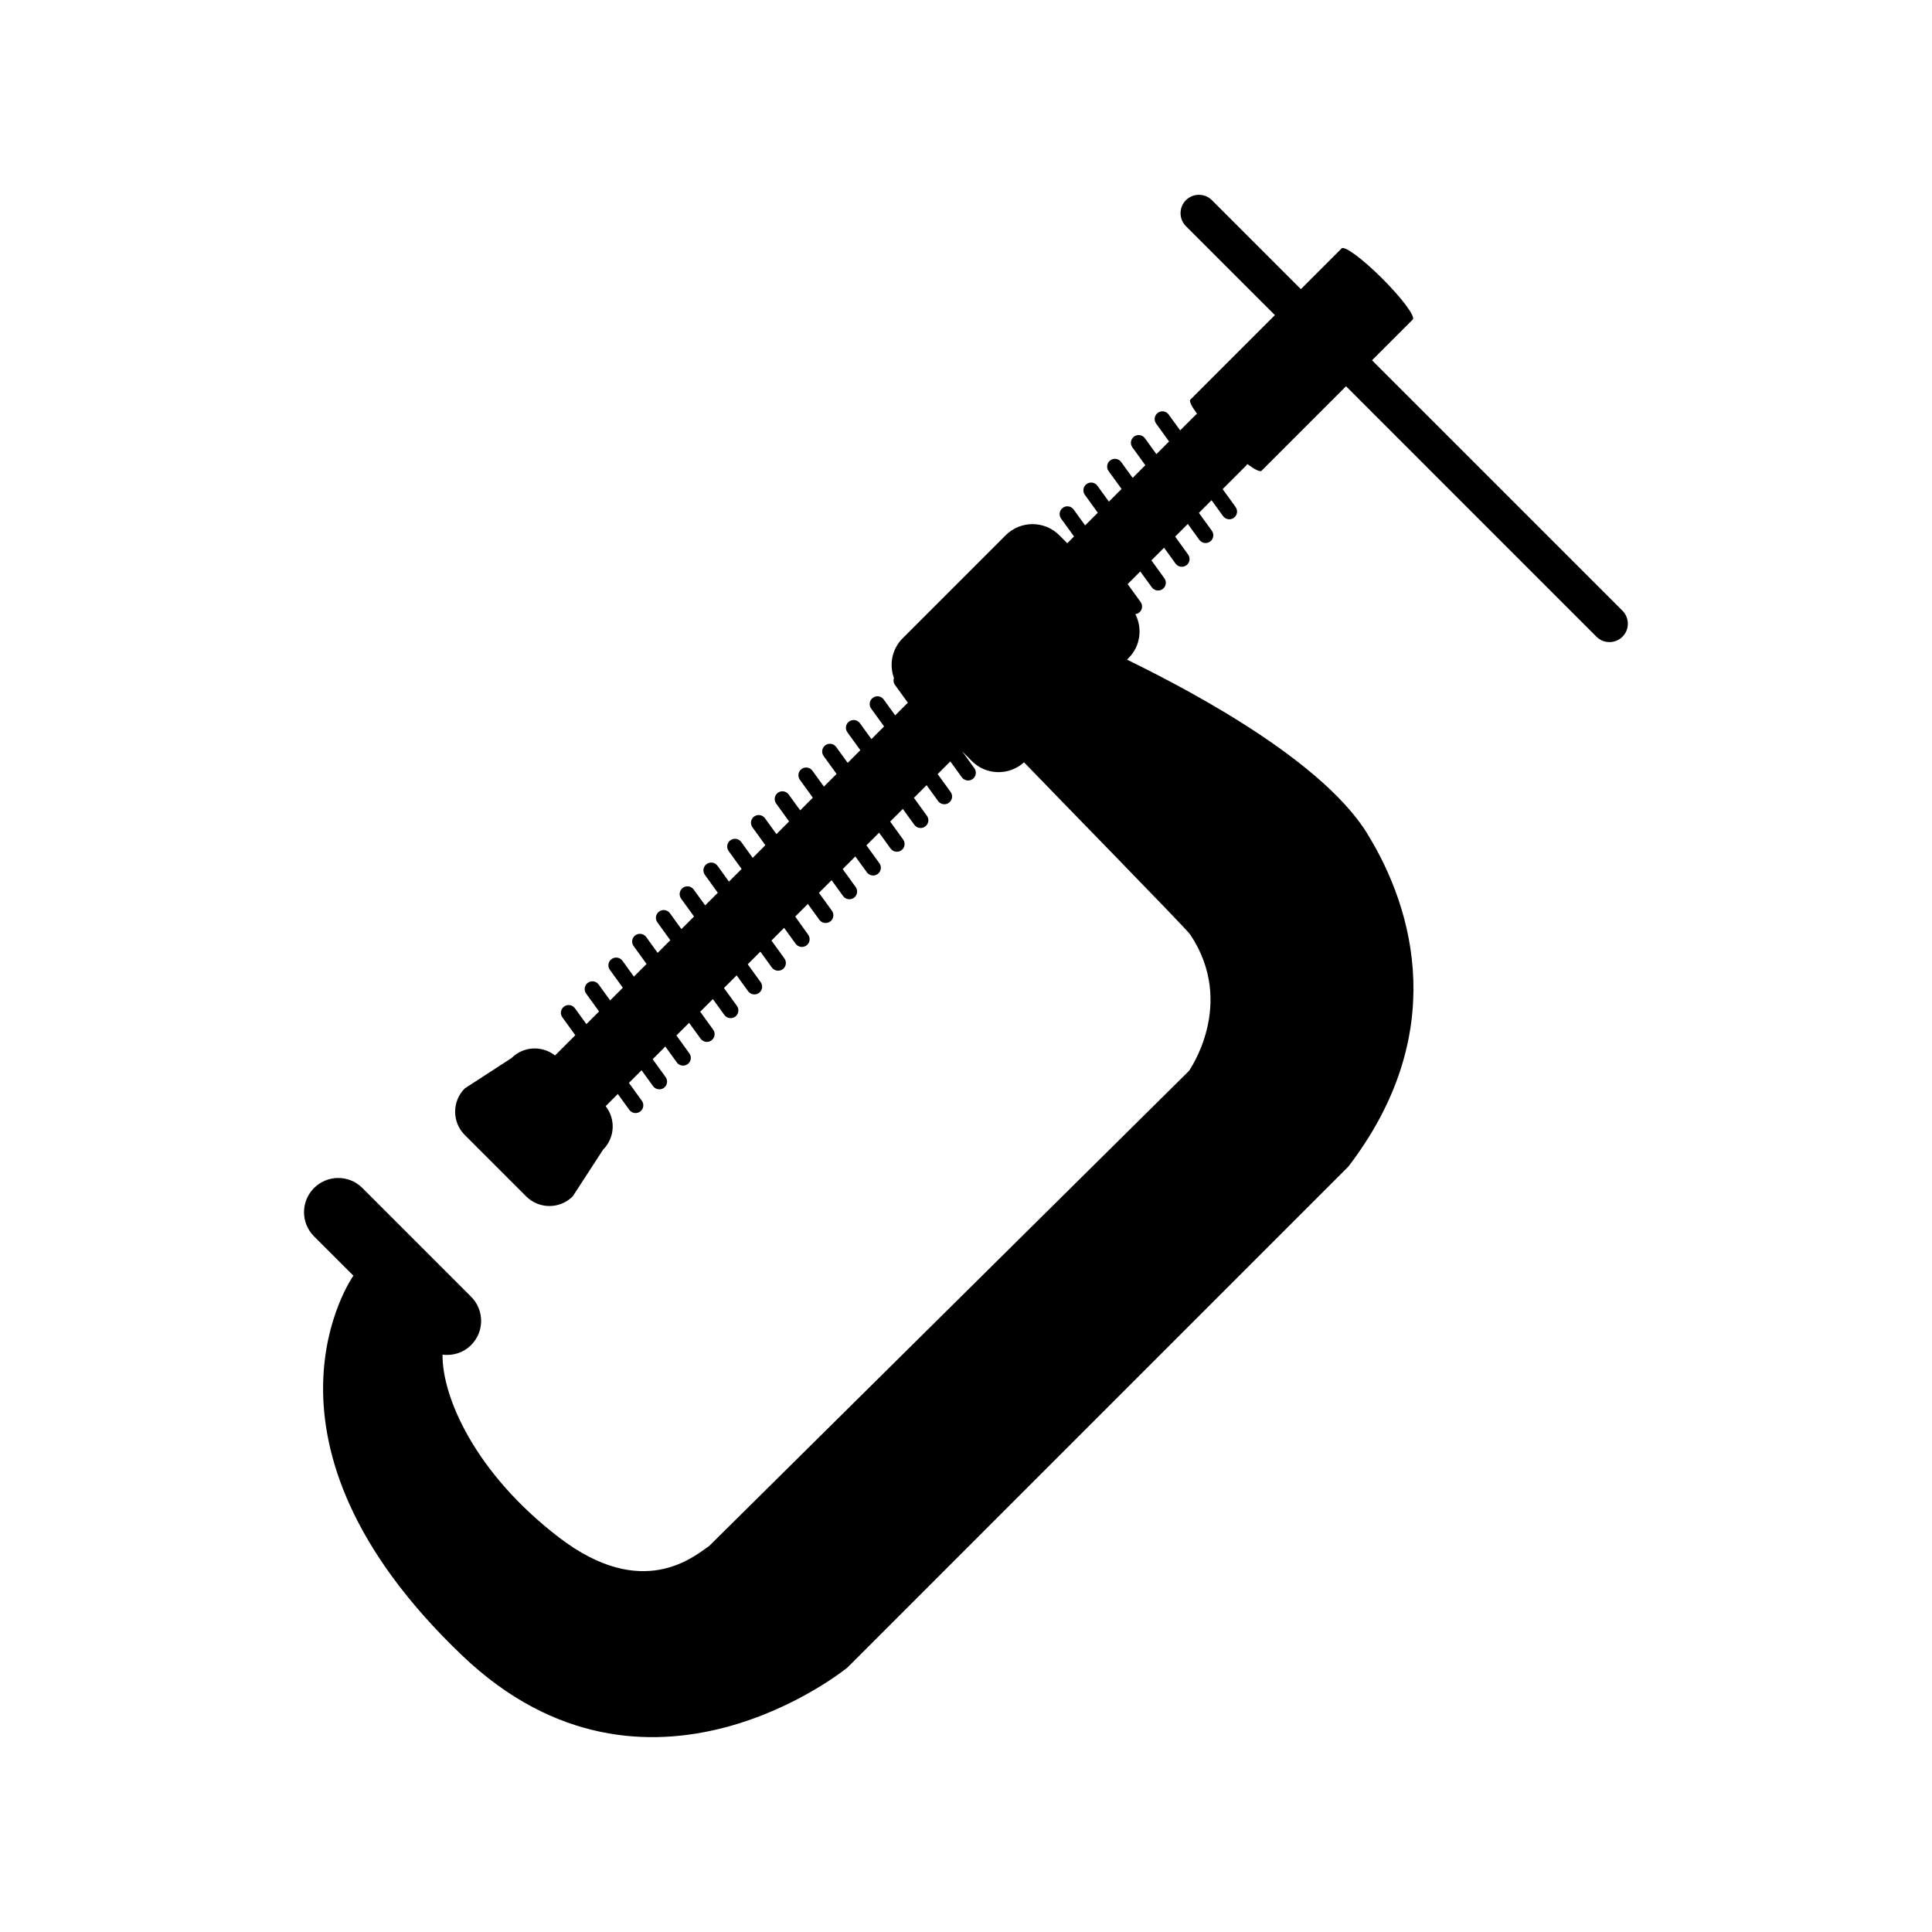
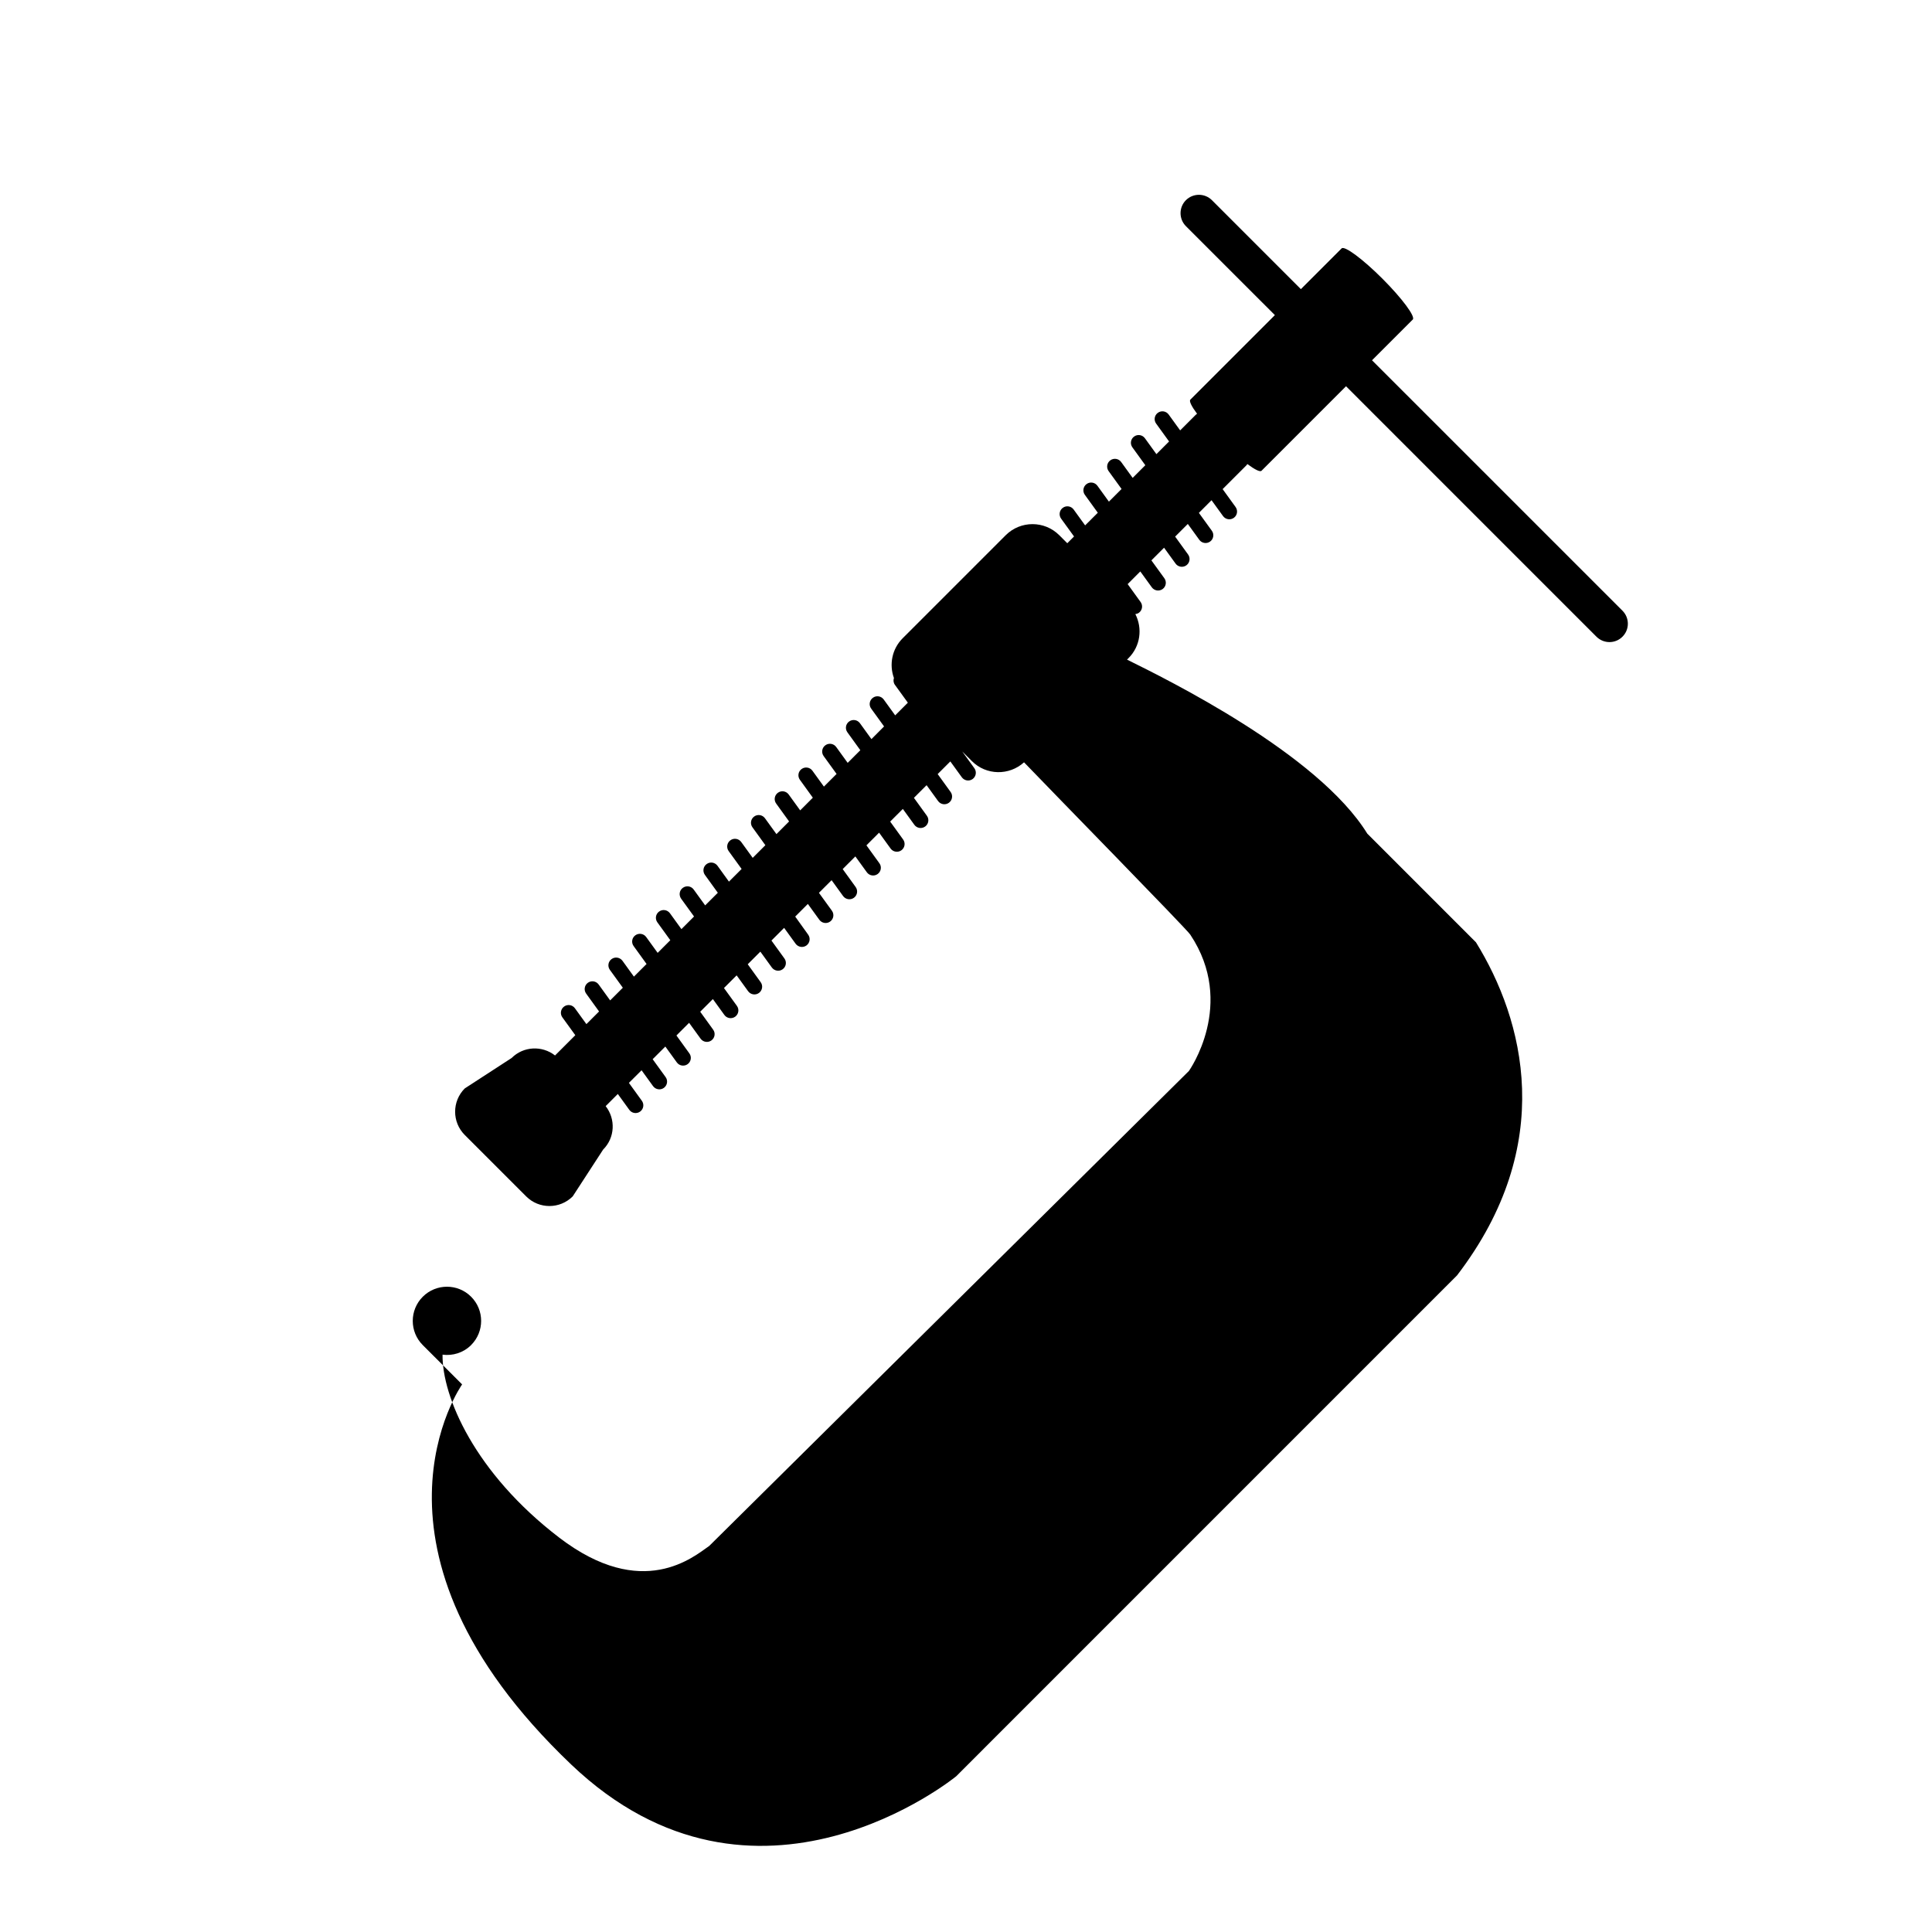
<svg xmlns="http://www.w3.org/2000/svg" fill="#000000" width="800px" height="800px" version="1.1" viewBox="144 144 512 512">
-   <path d="m506.34 364.91c-13.09-21.199-53.004-40.828-63.668-46.105l0.414-0.414c3.152-3.152 3.723-7.875 1.793-11.648 0.324-0.047 0.645-0.137 0.934-0.344 0.918-0.664 1.125-1.945 0.457-2.863l-3.43-4.742 3.352-3.356 3.043 4.203c0.672 0.922 1.949 1.129 2.871 0.465 0.918-0.664 1.125-1.945 0.457-2.867l-3.43-4.734 3.356-3.356 3.043 4.203c0.664 0.922 1.949 1.129 2.867 0.465 0.918-0.664 1.125-1.945 0.457-2.867l-3.43-4.742 3.356-3.356 3.043 4.203c0.664 0.922 1.949 1.129 2.867 0.465 0.918-0.664 1.125-1.945 0.457-2.867l-3.43-4.734 3.352-3.356 3.043 4.203c0.672 0.922 1.949 1.129 2.871 0.465 0.918-0.664 1.125-1.945 0.457-2.867l-3.43-4.742 6.273-6.273c0.105-0.109 0.18-0.246 0.289-0.363 1.961 1.457 3.359 2.16 3.742 1.777l22.395-22.398 66.367 66.371c1.91 1.906 4.992 1.906 6.891 0 1.906-1.898 1.906-4.988 0-6.891l-66.367-66.363 10.797-10.797c0.766-0.77-2.836-5.617-8.035-10.82-5.211-5.211-10.055-8.805-10.82-8.035l-10.797 10.797-23.574-23.574c-1.906-1.898-4.988-1.898-6.891 0-1.898 1.898-1.898 4.988 0 6.887l23.578 23.574-22.398 22.398c-0.383 0.383 0.316 1.785 1.773 3.738-0.117 0.105-0.25 0.176-0.363 0.293l-4.117 4.117-3.043-4.203c-0.664-0.918-1.945-1.129-2.863-0.457-0.922 0.66-1.129 1.945-0.457 2.863l3.426 4.734-3.356 3.356-3.043-4.207c-0.664-0.918-1.945-1.129-2.863-0.457-0.922 0.664-1.129 1.945-0.457 2.867l3.426 4.734-3.356 3.356-3.043-4.203c-0.664-0.918-1.949-1.125-2.863-0.457-0.922 0.66-1.129 1.945-0.465 2.863l3.43 4.734-3.356 3.356-3.043-4.207c-0.664-0.918-1.949-1.125-2.863-0.457-0.922 0.66-1.129 1.945-0.465 2.863l3.43 4.742-3.356 3.352-3.043-4.203c-0.664-0.918-1.949-1.125-2.863-0.457-0.922 0.664-1.129 1.945-0.465 2.867l3.43 4.734-1.789 1.789-2.121-2.121c-3.918-3.918-10.277-3.918-14.199 0l-27.316 27.316c-2.84 2.848-3.598 6.969-2.309 10.52-0.191 0.598-0.137 1.266 0.262 1.809l3.43 4.734-3.356 3.356-3.043-4.207c-0.672-0.918-1.949-1.125-2.863-0.453-0.922 0.66-1.133 1.945-0.465 2.863l3.426 4.734-3.352 3.356-3.043-4.207c-0.664-0.918-1.949-1.129-2.867-0.457-0.922 0.66-1.125 1.945-0.457 2.863l3.426 4.742-3.352 3.356-3.043-4.207c-0.664-0.918-1.949-1.125-2.867-0.457-0.918 0.66-1.125 1.945-0.457 2.863l3.426 4.734-3.356 3.356-3.043-4.207c-0.664-0.918-1.945-1.125-2.863-0.457-0.922 0.66-1.125 1.945-0.457 2.863l3.426 4.742-3.352 3.356-3.043-4.203c-0.664-0.922-1.945-1.129-2.856-0.465-0.926 0.664-1.133 1.949-0.465 2.863l3.426 4.742-3.352 3.356-3.043-4.203c-0.664-0.918-1.945-1.125-2.852-0.465-0.926 0.664-1.133 1.945-0.465 2.863l3.426 4.742-3.356 3.356-3.043-4.203c-0.664-0.918-1.949-1.125-2.863-0.457-0.926 0.664-1.133 1.949-0.465 2.867l3.43 4.734-3.356 3.356-3.039-4.207c-0.676-0.91-1.945-1.125-2.871-0.449-0.918 0.656-1.125 1.941-0.465 2.867l3.426 4.742-3.352 3.344-3.043-4.203c-0.664-0.918-1.945-1.129-2.871-0.449-0.918 0.656-1.113 1.93-0.465 2.863l3.43 4.734-3.344 3.344-3.043-4.207c-0.672-0.91-1.945-1.129-2.871-0.449-0.922 0.664-1.129 1.945-0.457 2.863l3.426 4.734-3.352 3.352-3.043-4.203c-0.664-0.918-1.953-1.117-2.871-0.453-0.918 0.66-1.125 1.941-0.453 2.856l3.426 4.742-3.352 3.352-3.039-4.207c-0.676-0.906-1.953-1.117-2.871-0.449-0.922 0.664-1.129 1.945-0.457 2.867l3.43 4.734-3.359 3.356-3.043-4.207c-0.66-0.922-1.945-1.125-2.856-0.465-0.922 0.664-1.129 1.949-0.465 2.863l3.426 4.742-3.356 3.352-3.043-4.203c-0.664-0.918-1.945-1.129-2.863-0.457-0.922 0.664-1.129 1.949-0.465 2.863l3.43 4.734-5.371 5.371c-3.422-2.676-8.363-2.473-11.508 0.672l-12.414 8.062c-3.406 3.41-3.406 8.934 0 12.34l16.27 16.27c3.402 3.406 8.926 3.406 12.34-0.004l8.066-12.41c3.144-3.144 3.344-8.082 0.664-11.508l3.219-3.219 3.043 4.203c0.66 0.926 1.949 1.129 2.871 0.465 0.91-0.66 1.125-1.941 0.457-2.863l-3.43-4.742 3.352-3.344 3.043 4.203c0.672 0.918 1.949 1.129 2.871 0.465 0.918-0.672 1.129-1.949 0.457-2.867l-3.43-4.734 3.359-3.356 3.043 4.203c0.66 0.926 1.949 1.129 2.871 0.465 0.91-0.66 1.117-1.945 0.453-2.856l-3.426-4.742 3.356-3.356 3.043 4.203c0.664 0.922 1.949 1.133 2.871 0.465 0.918-0.664 1.129-1.949 0.457-2.863l-3.426-4.742 3.356-3.356 3.043 4.207c0.66 0.926 1.953 1.117 2.863 0.469 0.922-0.672 1.129-1.949 0.465-2.867l-3.43-4.734 3.356-3.356 3.043 4.203c0.672 0.922 1.953 1.125 2.867 0.465 0.922-0.672 1.129-1.949 0.457-2.867l-3.426-4.742 3.344-3.344 3.043 4.203c0.672 0.922 1.961 1.125 2.871 0.465 0.918-0.664 1.129-1.949 0.457-2.867l-3.43-4.742 3.359-3.359 3.043 4.203c0.672 0.918 1.949 1.129 2.871 0.465 0.91-0.66 1.125-1.941 0.457-2.867l-3.434-4.793 3.352-3.352 3.043 4.203c0.672 0.918 1.949 1.129 2.867 0.465 0.918-0.66 1.125-1.941 0.465-2.867l-3.438-4.742 3.352-3.352 3.043 4.203c0.672 0.918 1.949 1.129 2.871 0.465 0.918-0.664 1.129-1.949 0.457-2.867l-3.43-4.742 3.356-3.356 3.043 4.203c0.664 0.922 1.949 1.129 2.867 0.465 0.918-0.664 1.129-1.945 0.457-2.863l-3.43-4.742 3.356-3.356 3.043 4.203c0.664 0.922 1.949 1.129 2.867 0.465 0.918-0.664 1.125-1.945 0.457-2.863l-3.43-4.742 3.356-3.356 3.043 4.203c0.664 0.922 1.949 1.129 2.867 0.465 0.918-0.664 1.129-1.945 0.457-2.863l-3.43-4.742 3.356-3.356 3.043 4.203c0.664 0.922 1.949 1.129 2.867 0.465 0.918-0.664 1.125-1.945 0.457-2.867l-3.43-4.742 3.356-3.352 3.043 4.203c0.672 0.918 1.949 1.129 2.867 0.465 0.91-0.664 1.125-1.945 0.457-2.867l-3.219-4.449 2.57 2.57c3.793 3.797 9.863 3.883 13.816 0.316 8.09 8.445 42.945 44.008 44.055 45.664 12.277 18.418-0.367 36.137-0.367 36.137l-127.11 125.86c-4.07 2.82-17.672 14.699-39.754-2.195-22.441-17.168-31.066-37.434-30.926-48.488 2.691 0.348 5.508-0.48 7.57-2.543 3.543-3.543 3.543-9.273 0-12.812l-28.816-28.816c-3.535-3.535-9.266-3.535-12.809 0.004-3.535 3.535-3.543 9.273-0.004 12.812l10.43 10.422s-31.016 43.621 28.883 100.71c48.945 46.656 102.05 3.141 102.05 3.141l132.73-132.74c26.617-34.746 17.664-67.781 5.016-88.273z" />
+   <path d="m506.34 364.91c-13.09-21.199-53.004-40.828-63.668-46.105l0.414-0.414c3.152-3.152 3.723-7.875 1.793-11.648 0.324-0.047 0.645-0.137 0.934-0.344 0.918-0.664 1.125-1.945 0.457-2.863l-3.43-4.742 3.352-3.356 3.043 4.203c0.672 0.922 1.949 1.129 2.871 0.465 0.918-0.664 1.125-1.945 0.457-2.867l-3.43-4.734 3.356-3.356 3.043 4.203c0.664 0.922 1.949 1.129 2.867 0.465 0.918-0.664 1.125-1.945 0.457-2.867l-3.43-4.742 3.356-3.356 3.043 4.203c0.664 0.922 1.949 1.129 2.867 0.465 0.918-0.664 1.125-1.945 0.457-2.867l-3.43-4.734 3.352-3.356 3.043 4.203c0.672 0.922 1.949 1.129 2.871 0.465 0.918-0.664 1.125-1.945 0.457-2.867l-3.43-4.742 6.273-6.273c0.105-0.109 0.18-0.246 0.289-0.363 1.961 1.457 3.359 2.16 3.742 1.777l22.395-22.398 66.367 66.371c1.91 1.906 4.992 1.906 6.891 0 1.906-1.898 1.906-4.988 0-6.891l-66.367-66.363 10.797-10.797c0.766-0.77-2.836-5.617-8.035-10.82-5.211-5.211-10.055-8.805-10.82-8.035l-10.797 10.797-23.574-23.574c-1.906-1.898-4.988-1.898-6.891 0-1.898 1.898-1.898 4.988 0 6.887l23.578 23.574-22.398 22.398c-0.383 0.383 0.316 1.785 1.773 3.738-0.117 0.105-0.25 0.176-0.363 0.293l-4.117 4.117-3.043-4.203c-0.664-0.918-1.945-1.129-2.863-0.457-0.922 0.66-1.129 1.945-0.457 2.863l3.426 4.734-3.356 3.356-3.043-4.207c-0.664-0.918-1.945-1.129-2.863-0.457-0.922 0.664-1.129 1.945-0.457 2.867l3.426 4.734-3.356 3.356-3.043-4.203c-0.664-0.918-1.949-1.125-2.863-0.457-0.922 0.66-1.129 1.945-0.465 2.863l3.43 4.734-3.356 3.356-3.043-4.207c-0.664-0.918-1.949-1.125-2.863-0.457-0.922 0.66-1.129 1.945-0.465 2.863l3.43 4.742-3.356 3.352-3.043-4.203c-0.664-0.918-1.949-1.125-2.863-0.457-0.922 0.664-1.129 1.945-0.465 2.867l3.43 4.734-1.789 1.789-2.121-2.121c-3.918-3.918-10.277-3.918-14.199 0l-27.316 27.316c-2.84 2.848-3.598 6.969-2.309 10.52-0.191 0.598-0.137 1.266 0.262 1.809l3.43 4.734-3.356 3.356-3.043-4.207c-0.672-0.918-1.949-1.125-2.863-0.453-0.922 0.66-1.133 1.945-0.465 2.863l3.426 4.734-3.352 3.356-3.043-4.207c-0.664-0.918-1.949-1.129-2.867-0.457-0.922 0.66-1.125 1.945-0.457 2.863l3.426 4.742-3.352 3.356-3.043-4.207c-0.664-0.918-1.949-1.125-2.867-0.457-0.918 0.66-1.125 1.945-0.457 2.863l3.426 4.734-3.356 3.356-3.043-4.207c-0.664-0.918-1.945-1.125-2.863-0.457-0.922 0.66-1.125 1.945-0.457 2.863l3.426 4.742-3.352 3.356-3.043-4.203c-0.664-0.922-1.945-1.129-2.856-0.465-0.926 0.664-1.133 1.949-0.465 2.863l3.426 4.742-3.352 3.356-3.043-4.203c-0.664-0.918-1.945-1.125-2.852-0.465-0.926 0.664-1.133 1.945-0.465 2.863l3.426 4.742-3.356 3.356-3.043-4.203c-0.664-0.918-1.949-1.125-2.863-0.457-0.926 0.664-1.133 1.949-0.465 2.867l3.43 4.734-3.356 3.356-3.039-4.207c-0.676-0.91-1.945-1.125-2.871-0.449-0.918 0.656-1.125 1.941-0.465 2.867l3.426 4.742-3.352 3.344-3.043-4.203c-0.664-0.918-1.945-1.129-2.871-0.449-0.918 0.656-1.113 1.93-0.465 2.863l3.43 4.734-3.344 3.344-3.043-4.207c-0.672-0.91-1.945-1.129-2.871-0.449-0.922 0.664-1.129 1.945-0.457 2.863l3.426 4.734-3.352 3.352-3.043-4.203c-0.664-0.918-1.953-1.117-2.871-0.453-0.918 0.66-1.125 1.941-0.453 2.856l3.426 4.742-3.352 3.352-3.039-4.207c-0.676-0.906-1.953-1.117-2.871-0.449-0.922 0.664-1.129 1.945-0.457 2.867l3.43 4.734-3.359 3.356-3.043-4.207c-0.66-0.922-1.945-1.125-2.856-0.465-0.922 0.664-1.129 1.949-0.465 2.863l3.426 4.742-3.356 3.352-3.043-4.203c-0.664-0.918-1.945-1.129-2.863-0.457-0.922 0.664-1.129 1.949-0.465 2.863l3.43 4.734-5.371 5.371c-3.422-2.676-8.363-2.473-11.508 0.672l-12.414 8.062c-3.406 3.41-3.406 8.934 0 12.34l16.27 16.27c3.402 3.406 8.926 3.406 12.34-0.004l8.066-12.41c3.144-3.144 3.344-8.082 0.664-11.508l3.219-3.219 3.043 4.203c0.66 0.926 1.949 1.129 2.871 0.465 0.91-0.66 1.125-1.941 0.457-2.863l-3.43-4.742 3.352-3.344 3.043 4.203c0.672 0.918 1.949 1.129 2.871 0.465 0.918-0.672 1.129-1.949 0.457-2.867l-3.43-4.734 3.359-3.356 3.043 4.203c0.66 0.926 1.949 1.129 2.871 0.465 0.91-0.66 1.117-1.945 0.453-2.856l-3.426-4.742 3.356-3.356 3.043 4.203c0.664 0.922 1.949 1.133 2.871 0.465 0.918-0.664 1.129-1.949 0.457-2.863l-3.426-4.742 3.356-3.356 3.043 4.207c0.66 0.926 1.953 1.117 2.863 0.469 0.922-0.672 1.129-1.949 0.465-2.867l-3.43-4.734 3.356-3.356 3.043 4.203c0.672 0.922 1.953 1.125 2.867 0.465 0.922-0.672 1.129-1.949 0.457-2.867l-3.426-4.742 3.344-3.344 3.043 4.203c0.672 0.922 1.961 1.125 2.871 0.465 0.918-0.664 1.129-1.949 0.457-2.867l-3.43-4.742 3.359-3.359 3.043 4.203c0.672 0.918 1.949 1.129 2.871 0.465 0.91-0.66 1.125-1.941 0.457-2.867l-3.434-4.793 3.352-3.352 3.043 4.203c0.672 0.918 1.949 1.129 2.867 0.465 0.918-0.66 1.125-1.941 0.465-2.867l-3.438-4.742 3.352-3.352 3.043 4.203c0.672 0.918 1.949 1.129 2.871 0.465 0.918-0.664 1.129-1.949 0.457-2.867l-3.43-4.742 3.356-3.356 3.043 4.203c0.664 0.922 1.949 1.129 2.867 0.465 0.918-0.664 1.129-1.945 0.457-2.863l-3.43-4.742 3.356-3.356 3.043 4.203c0.664 0.922 1.949 1.129 2.867 0.465 0.918-0.664 1.125-1.945 0.457-2.863l-3.43-4.742 3.356-3.356 3.043 4.203c0.664 0.922 1.949 1.129 2.867 0.465 0.918-0.664 1.129-1.945 0.457-2.863l-3.43-4.742 3.356-3.356 3.043 4.203c0.664 0.922 1.949 1.129 2.867 0.465 0.918-0.664 1.125-1.945 0.457-2.867l-3.43-4.742 3.356-3.352 3.043 4.203c0.672 0.918 1.949 1.129 2.867 0.465 0.91-0.664 1.125-1.945 0.457-2.867l-3.219-4.449 2.57 2.57c3.793 3.797 9.863 3.883 13.816 0.316 8.09 8.445 42.945 44.008 44.055 45.664 12.277 18.418-0.367 36.137-0.367 36.137l-127.11 125.86c-4.07 2.82-17.672 14.699-39.754-2.195-22.441-17.168-31.066-37.434-30.926-48.488 2.691 0.348 5.508-0.48 7.57-2.543 3.543-3.543 3.543-9.273 0-12.812c-3.535-3.535-9.266-3.535-12.809 0.004-3.535 3.535-3.543 9.273-0.004 12.812l10.43 10.422s-31.016 43.621 28.883 100.71c48.945 46.656 102.05 3.141 102.05 3.141l132.73-132.74c26.617-34.746 17.664-67.781 5.016-88.273z" />
</svg>